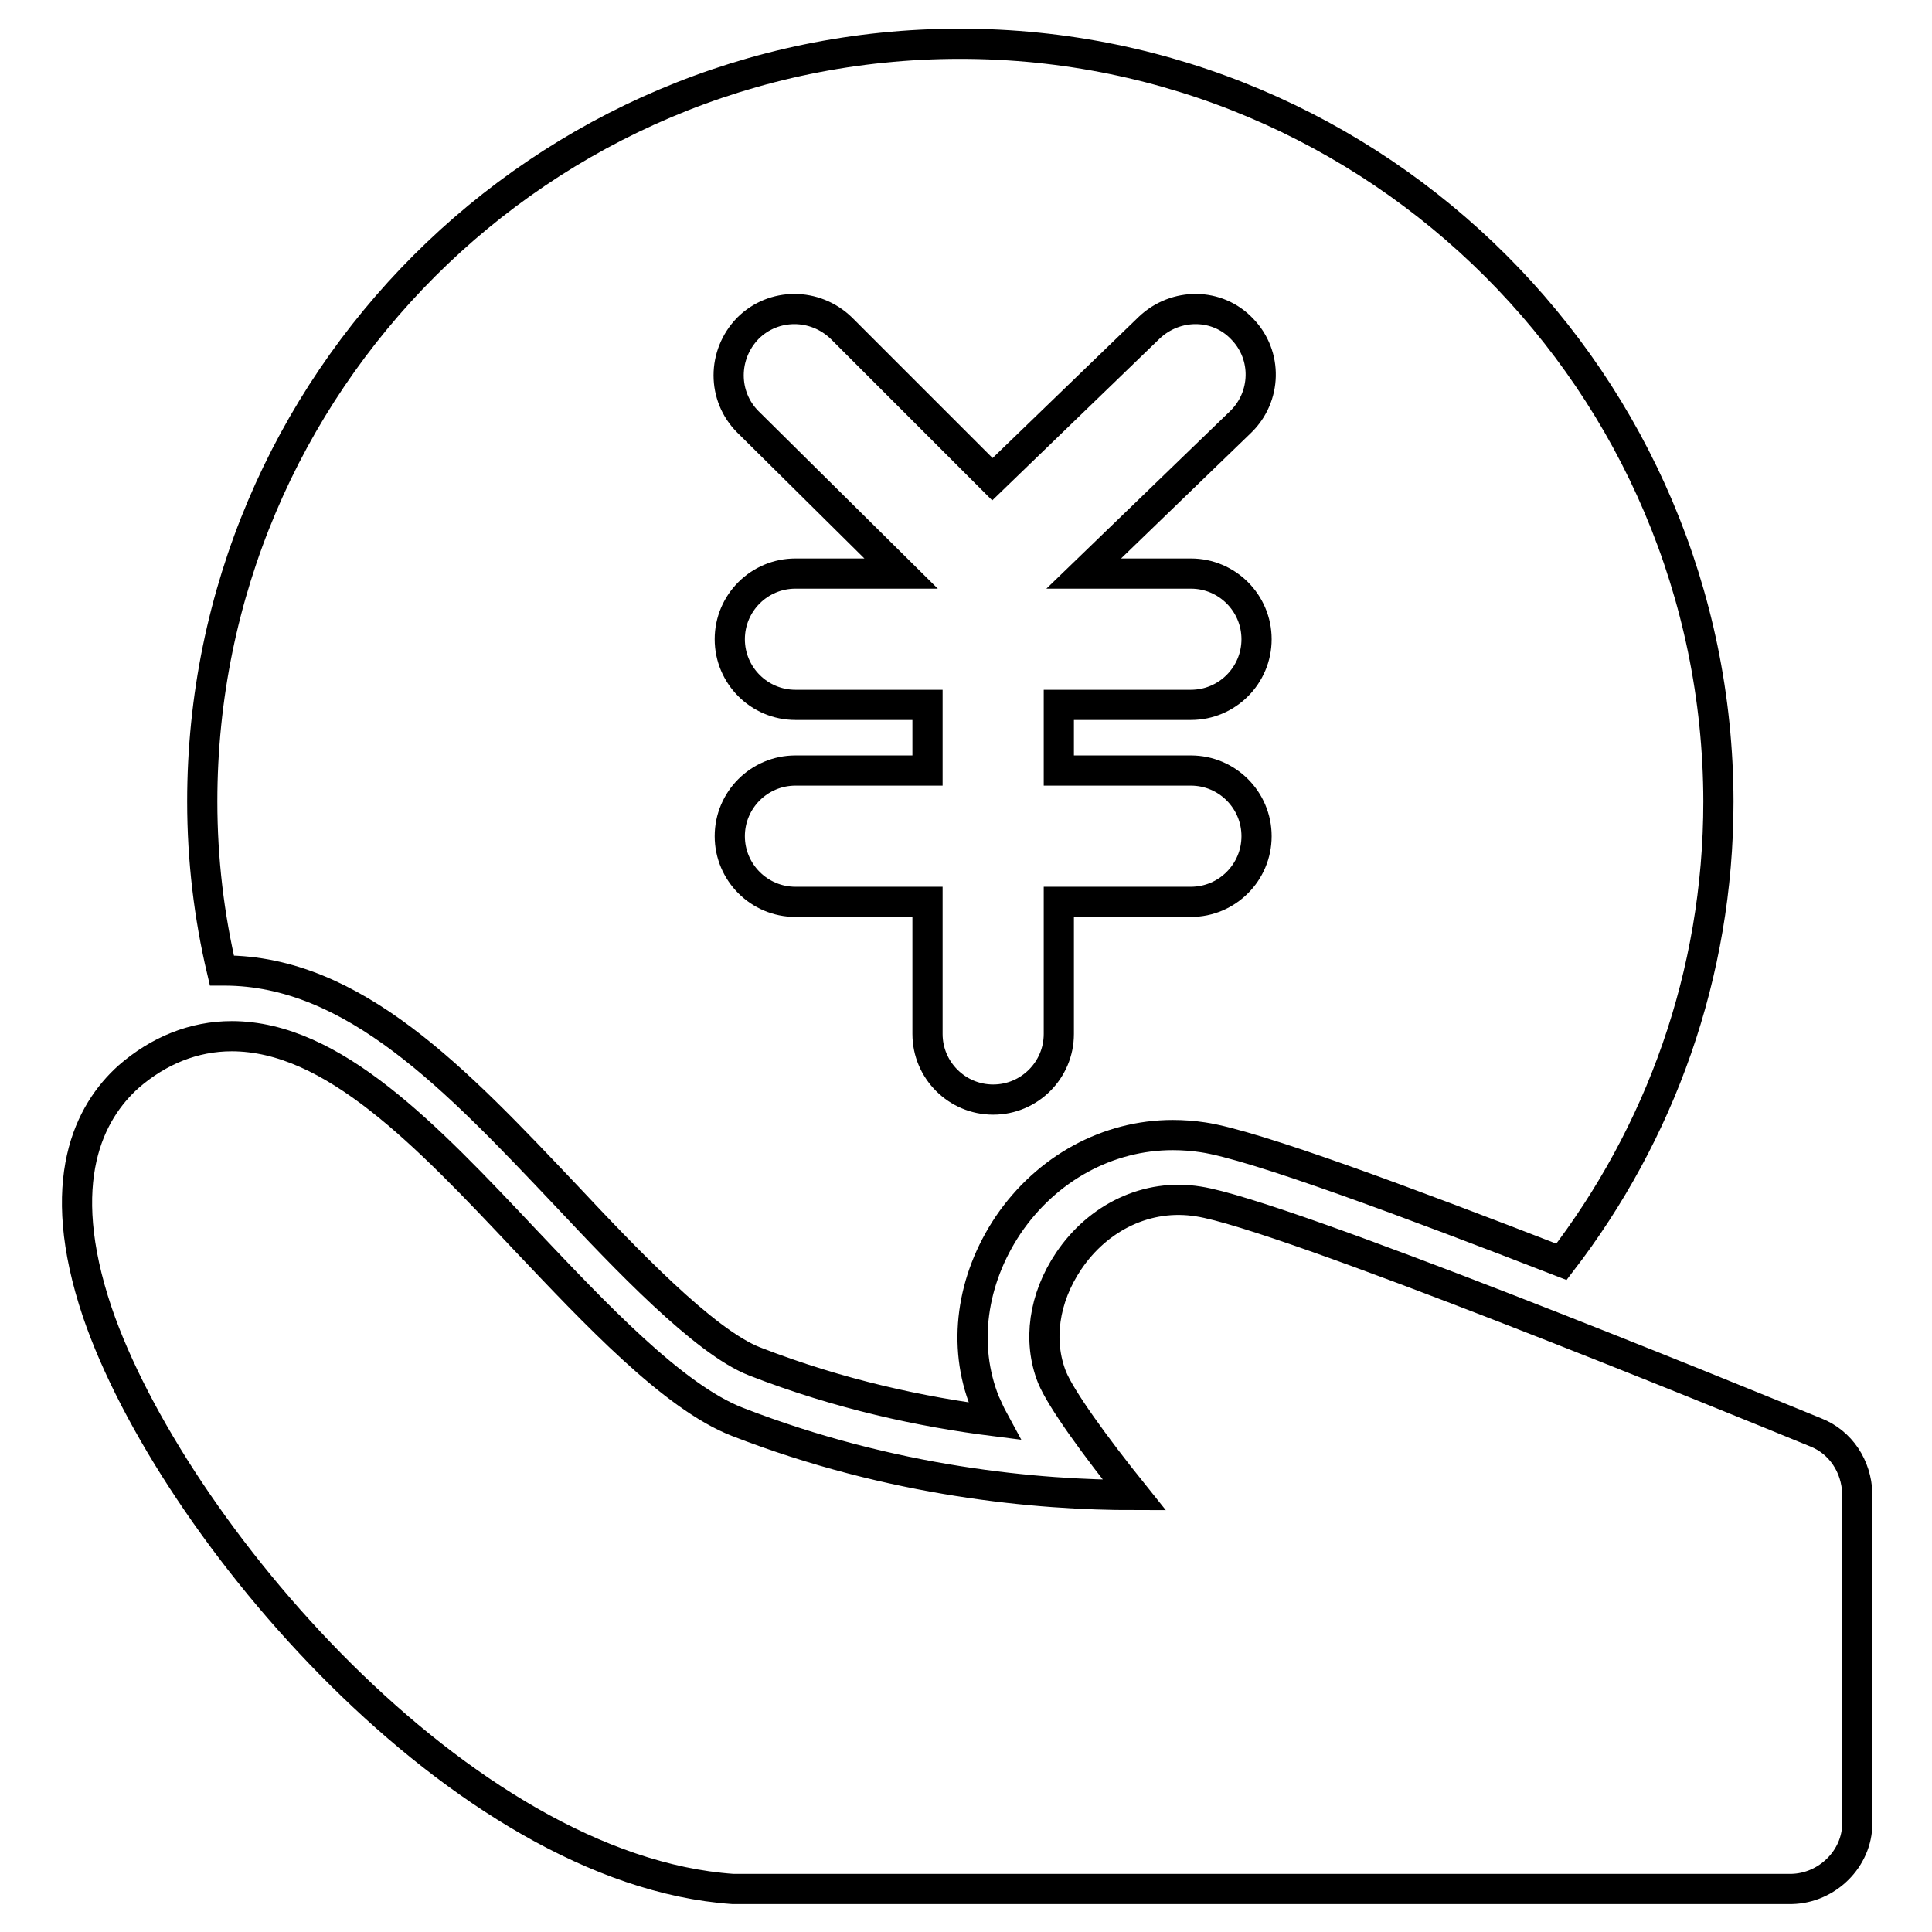
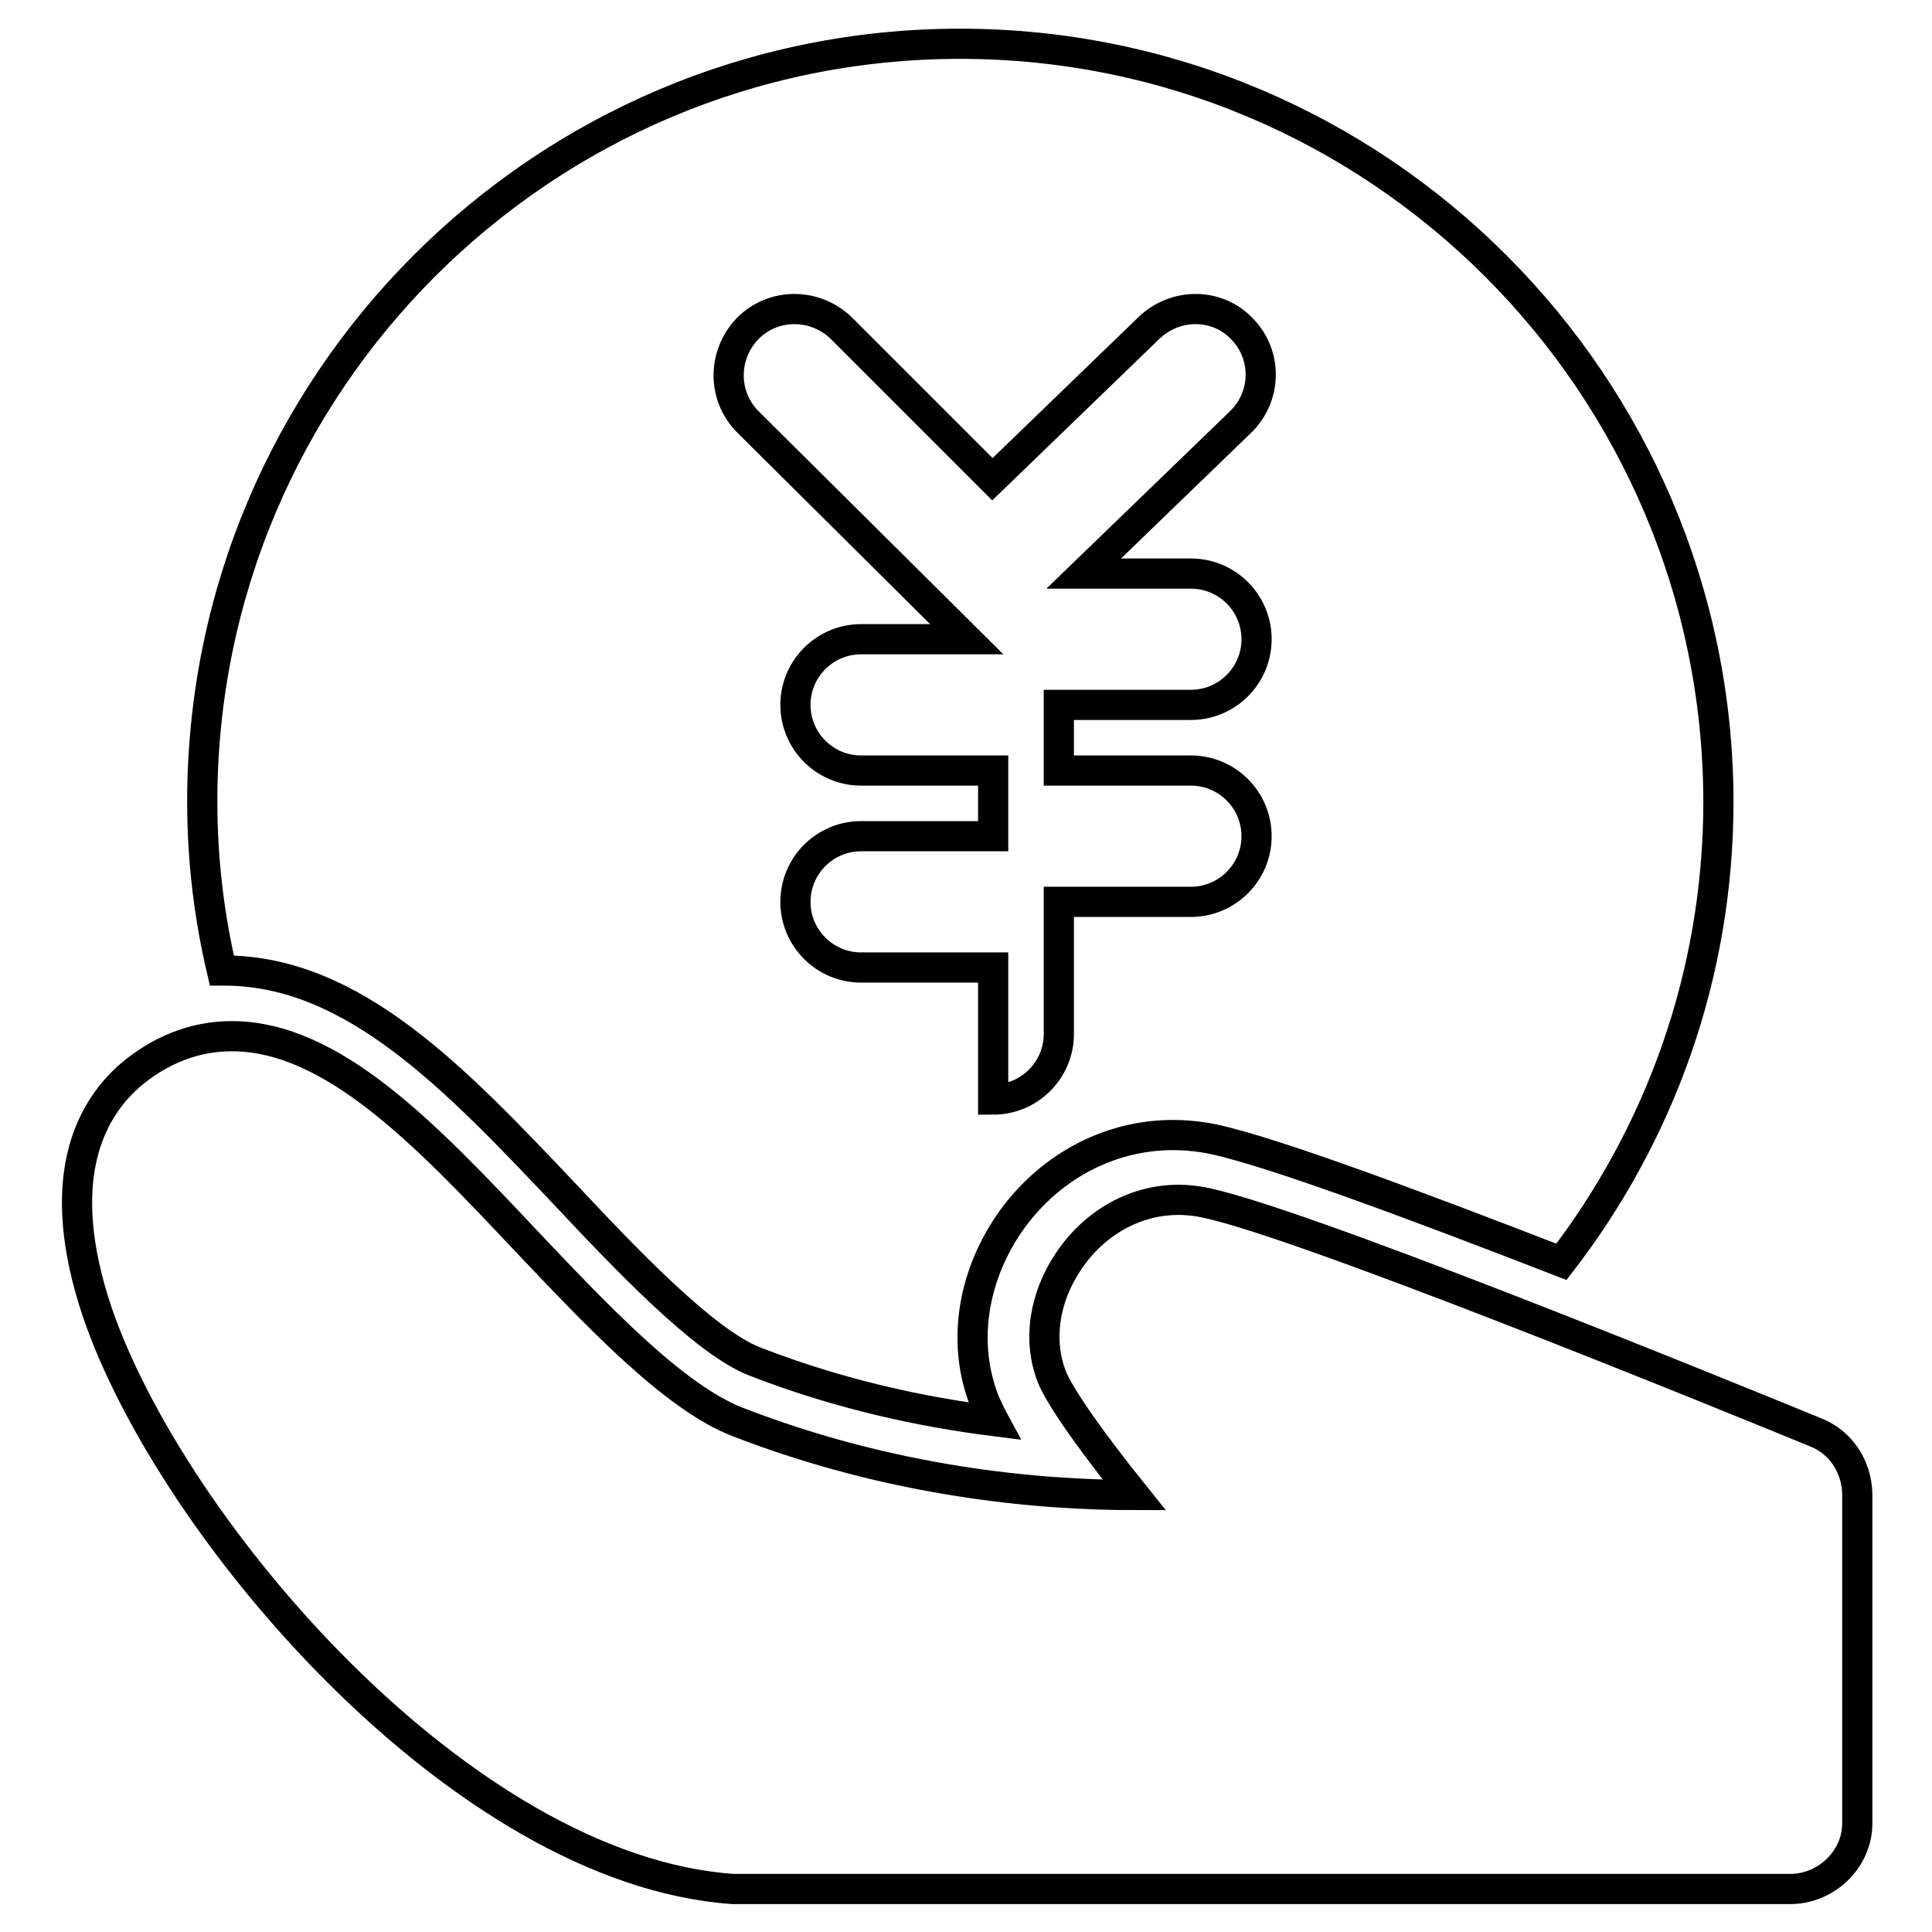
<svg xmlns="http://www.w3.org/2000/svg" version="1.1" x="0px" y="0px" viewBox="0 0 256 256" enable-background="new 0 0 256 256" xml:space="preserve">
  <g>
-     <path stroke-width="4" fill-opacity="0" stroke="#000000" d="M240.6,189.8c-11.7-4.8-70.7-28.9-81.8-30.6c-6.8-1.1-13.3,2.1-17.2,7.9c-3.3,4.9-4.1,10.6-2.2,15.4 c1.2,2.9,5.6,9,10.9,15.6c-12.7,0-32-1.7-52.6-9.7c-8.5-3.3-18.9-14.4-28.1-24.1c-13.1-13.9-25.5-27-38.9-27c-5,0-9.7,1.9-13.7,5.4 c-5.1,4.6-10,13.7-4.1,31.2c9.8,28.7,48.3,73.9,84.2,76.4c0,0,139.9,0,140.3,0c4.7-0.1,8.7-4,8.7-8.7v-43.7 C246,194.3,243.9,191.1,240.6,189.8z M127.2,5.8c-55.4,0-100.4,45-100.4,100.4c0,7.7,0.9,15.2,2.6,22.4c0.1,0,0.2,0,0.3,0 c17.2,0,30.8,14.5,45.3,29.8c7.7,8.2,18.3,19.4,25,22c11.3,4.4,22.2,6.7,31.7,7.9c-0.6-1.1-0.9-1.9-1.2-2.5 c-3-7.5-1.8-16.2,3.1-23.5c5.1-7.5,13.2-11.9,21.8-11.9c1.3,0,2.7,0.1,4,0.3c6.8,1,27.4,8.7,47.5,16.5c13-16.9,20.8-38,20.8-61 C227.6,50.8,182.6,5.8,127.2,5.8z M157.8,76c4.8,0,8.7,3.9,8.7,8.7c0,4.8-3.9,8.7-8.7,8.7h-17.5v8.7h17.5c4.8,0,8.7,3.9,8.7,8.7 s-3.9,8.7-8.7,8.7h-17.5v17.5c0,4.8-3.9,8.7-8.7,8.7c-4.8,0-8.7-3.9-8.7-8.7v-17.5h-17.5c-4.8,0-8.7-3.9-8.7-8.7s3.9-8.7,8.7-8.7 h17.5v-8.7h-17.5c-4.8,0-8.7-3.9-8.7-8.7c0-4.8,3.9-8.7,8.7-8.7h14L99.1,55.9c-3.4-3.4-3.4-8.9,0-12.4c3.4-3.4,8.9-3.4,12.4,0 l20,20l20.8-20.1c3.5-3.3,9-3.3,12.3,0.2c3.4,3.5,3.2,9-0.2,12.3L143.6,76L157.8,76L157.8,76z" />
+     <path stroke-width="4" fill-opacity="0" stroke="#000000" d="M240.6,189.8c-11.7-4.8-70.7-28.9-81.8-30.6c-6.8-1.1-13.3,2.1-17.2,7.9c-3.3,4.9-4.1,10.6-2.2,15.4 c1.2,2.9,5.6,9,10.9,15.6c-12.7,0-32-1.7-52.6-9.7c-8.5-3.3-18.9-14.4-28.1-24.1c-13.1-13.9-25.5-27-38.9-27c-5,0-9.7,1.9-13.7,5.4 c-5.1,4.6-10,13.7-4.1,31.2c9.8,28.7,48.3,73.9,84.2,76.4c0,0,139.9,0,140.3,0c4.7-0.1,8.7-4,8.7-8.7v-43.7 C246,194.3,243.9,191.1,240.6,189.8z M127.2,5.8c-55.4,0-100.4,45-100.4,100.4c0,7.7,0.9,15.2,2.6,22.4c0.1,0,0.2,0,0.3,0 c17.2,0,30.8,14.5,45.3,29.8c7.7,8.2,18.3,19.4,25,22c11.3,4.4,22.2,6.7,31.7,7.9c-0.6-1.1-0.9-1.9-1.2-2.5 c-3-7.5-1.8-16.2,3.1-23.5c5.1-7.5,13.2-11.9,21.8-11.9c1.3,0,2.7,0.1,4,0.3c6.8,1,27.4,8.7,47.5,16.5c13-16.9,20.8-38,20.8-61 C227.6,50.8,182.6,5.8,127.2,5.8z M157.8,76c4.8,0,8.7,3.9,8.7,8.7c0,4.8-3.9,8.7-8.7,8.7h-17.5v8.7h17.5c4.8,0,8.7,3.9,8.7,8.7 s-3.9,8.7-8.7,8.7h-17.5v17.5c0,4.8-3.9,8.7-8.7,8.7v-17.5h-17.5c-4.8,0-8.7-3.9-8.7-8.7s3.9-8.7,8.7-8.7 h17.5v-8.7h-17.5c-4.8,0-8.7-3.9-8.7-8.7c0-4.8,3.9-8.7,8.7-8.7h14L99.1,55.9c-3.4-3.4-3.4-8.9,0-12.4c3.4-3.4,8.9-3.4,12.4,0 l20,20l20.8-20.1c3.5-3.3,9-3.3,12.3,0.2c3.4,3.5,3.2,9-0.2,12.3L143.6,76L157.8,76L157.8,76z" />
  </g>
</svg>